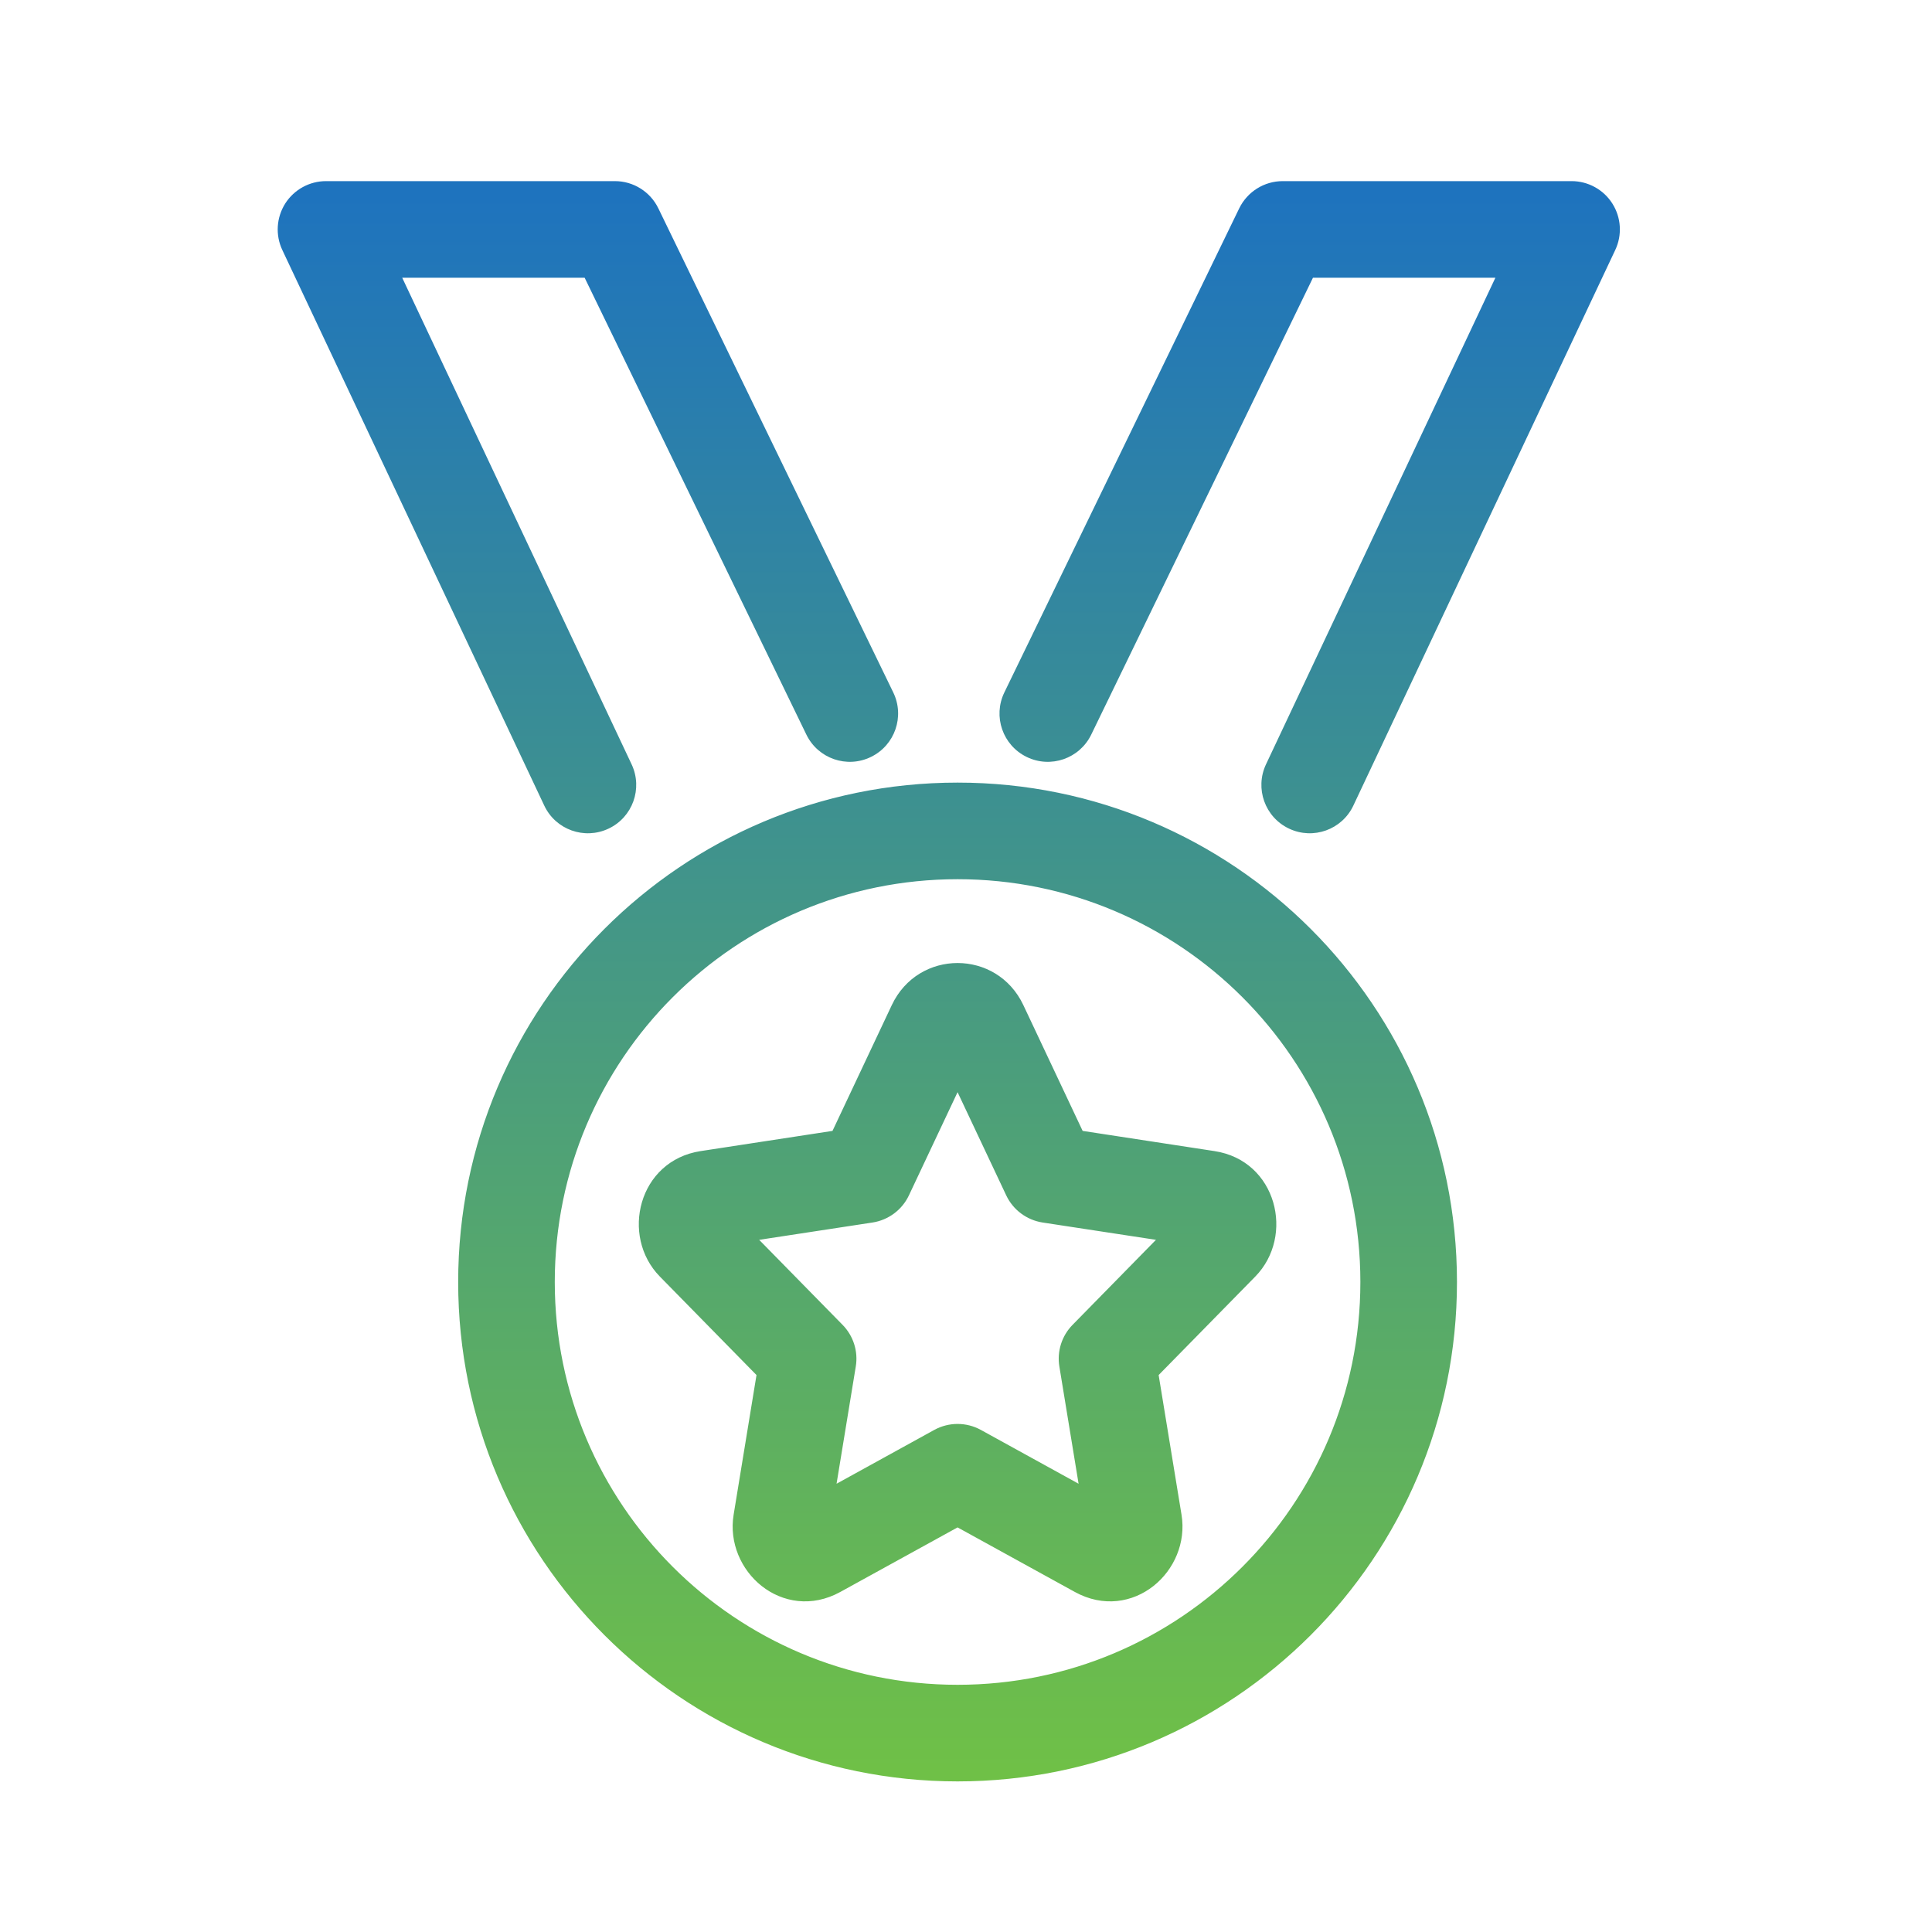
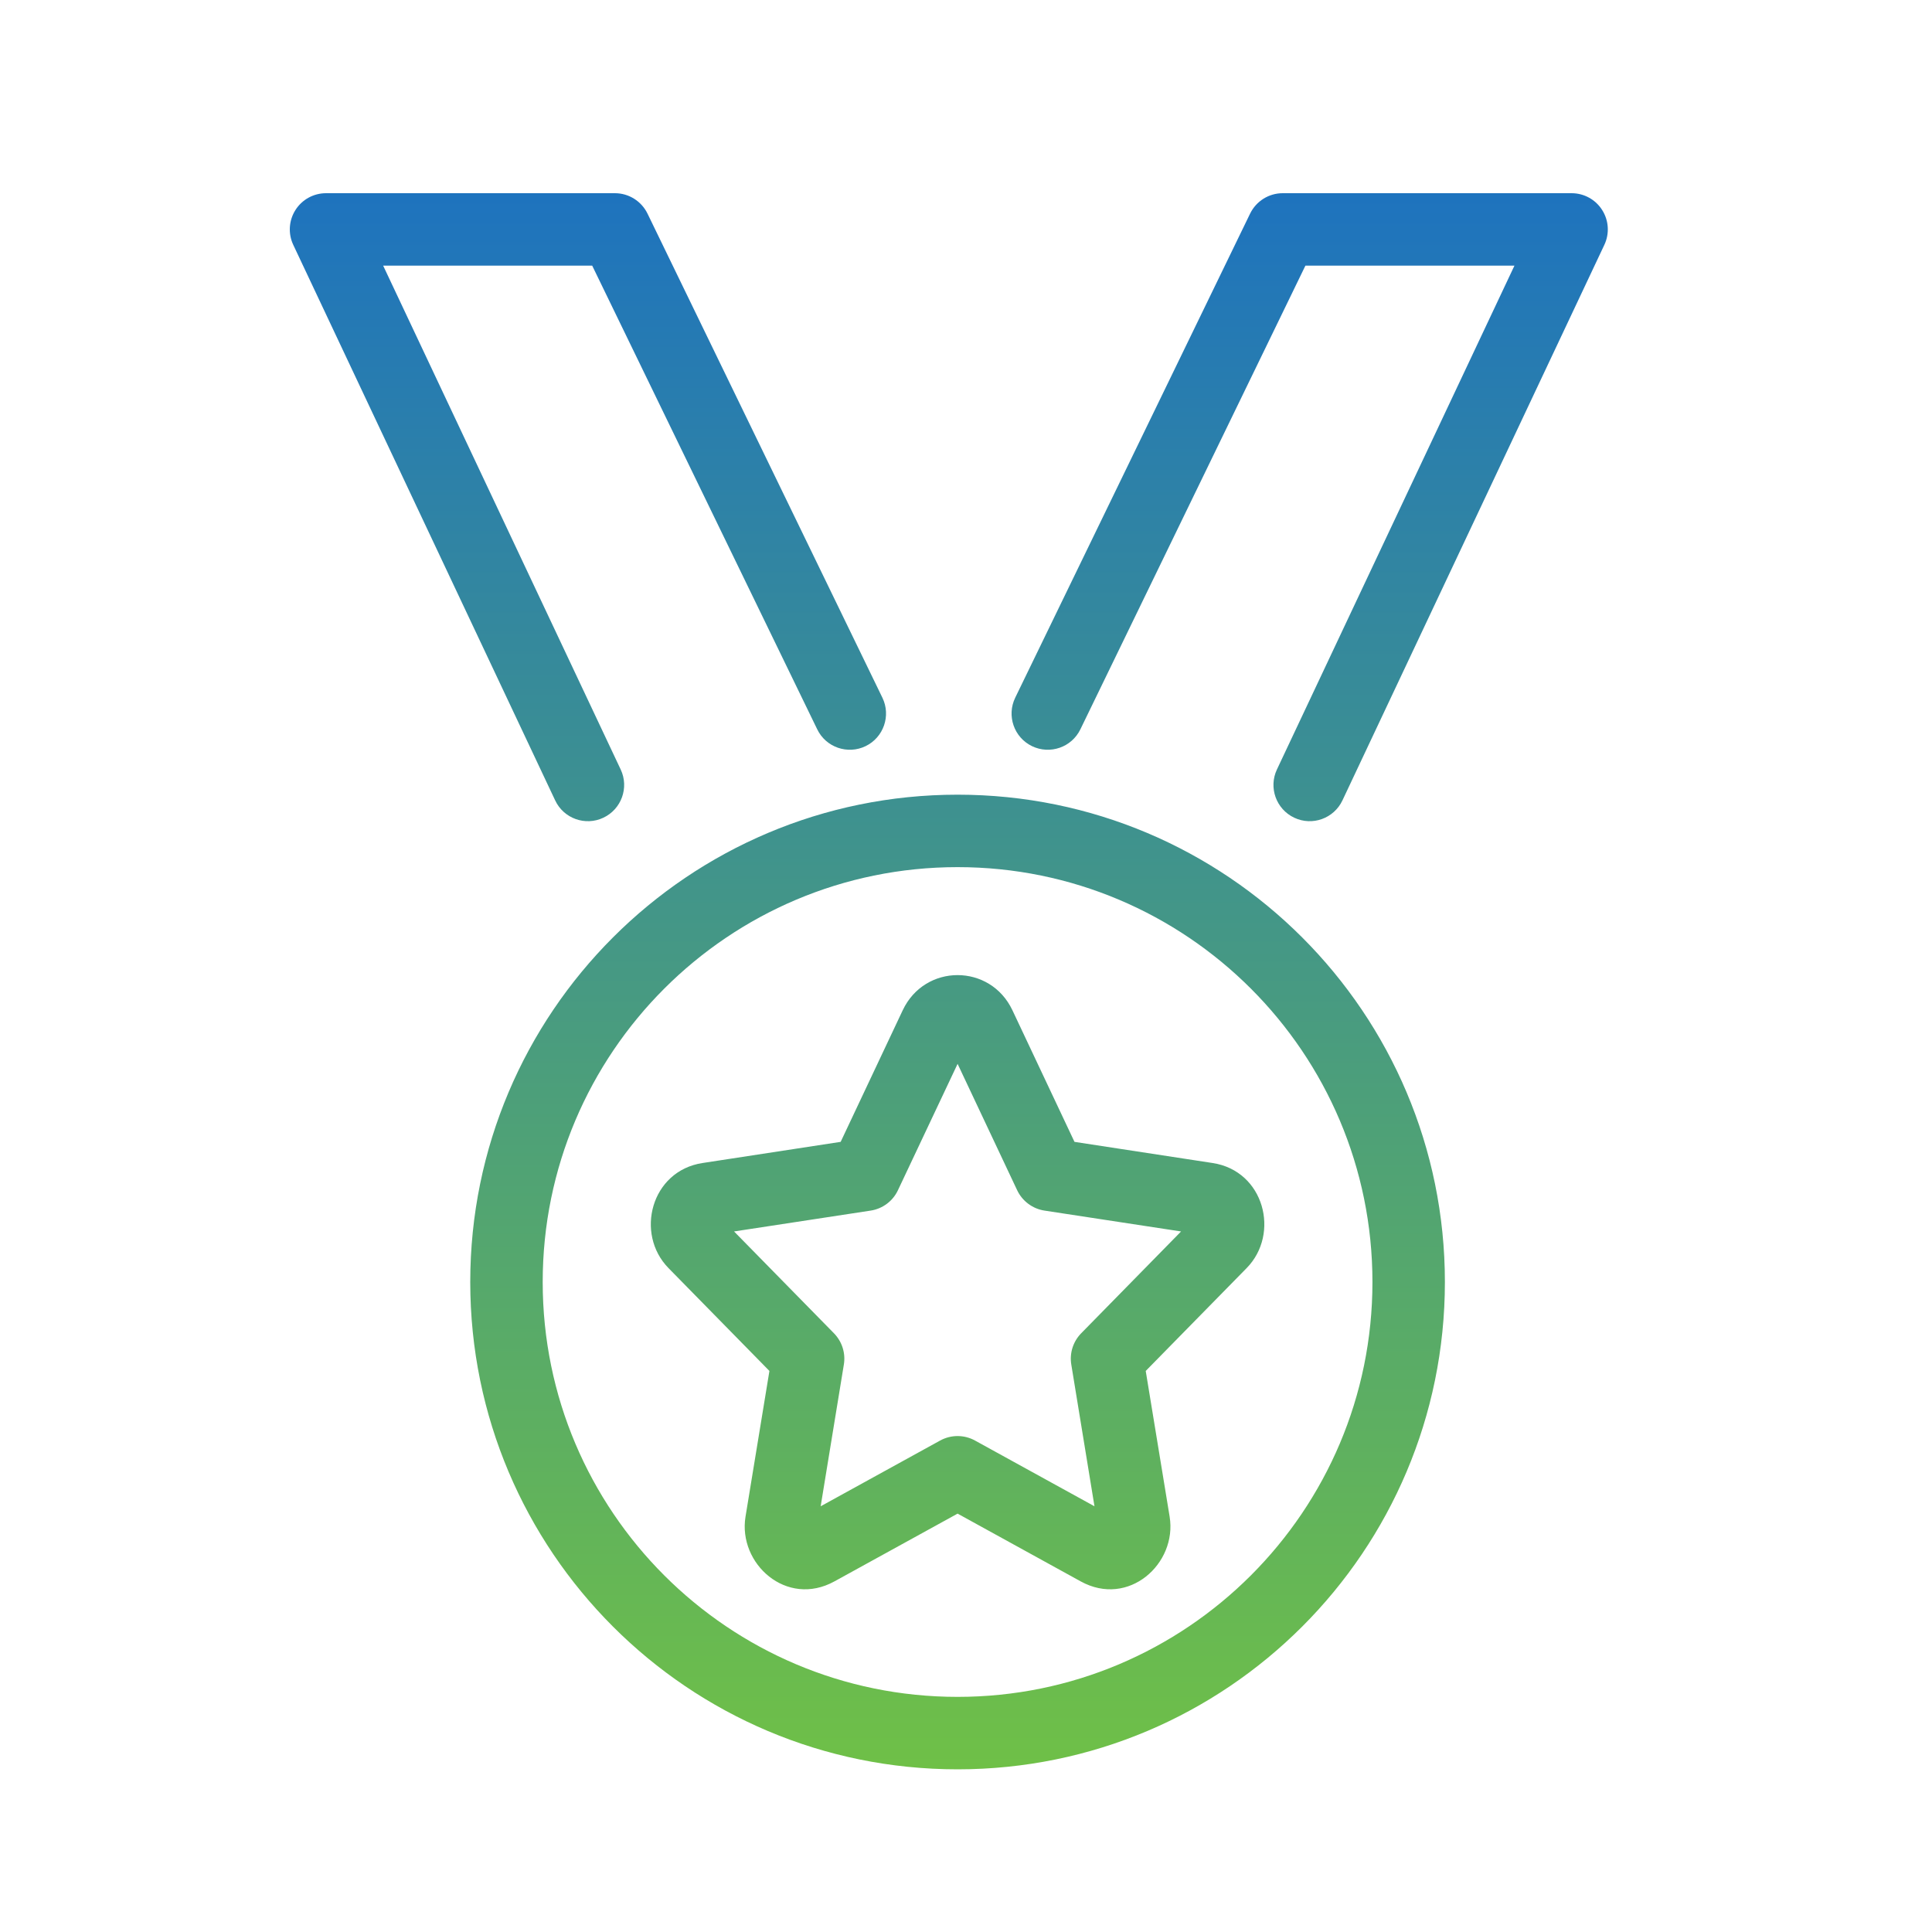
<svg xmlns="http://www.w3.org/2000/svg" width="40" height="40" viewBox="0 0 40 40" fill="none">
  <path fill-rule="evenodd" clip-rule="evenodd" d="M12.731 4C13.018 4 13.28 4.164 13.406 4.423L18.269 14.445C18.45 14.818 18.294 15.267 17.922 15.448C17.549 15.628 17.1 15.473 16.92 15.1L12.261 5.5H7.933L12.851 15.932C13.027 16.306 12.867 16.753 12.492 16.93C12.117 17.107 11.67 16.946 11.494 16.571L6.072 5.07C5.962 4.837 5.979 4.565 6.117 4.348C6.254 4.131 6.493 4 6.75 4H12.731ZM19.826 16.453C14.253 16.453 9.736 20.97 9.736 26.543C9.736 32.115 14.253 36.632 19.826 36.632C25.398 36.632 29.915 32.115 29.915 26.543C29.915 20.97 25.398 16.453 19.826 16.453ZM11.236 26.543C11.236 21.799 15.082 17.953 19.826 17.953C24.569 17.953 28.415 21.799 28.415 26.543C28.415 31.286 24.569 35.132 19.826 35.132C15.082 35.132 11.236 31.286 11.236 26.543ZM25.882 4.423C26.008 4.164 26.27 4 26.557 4H32.538C32.795 4 33.034 4.131 33.171 4.348C33.309 4.565 33.326 4.837 33.216 5.07L27.794 16.571C27.617 16.946 27.17 17.107 26.796 16.93C26.421 16.753 26.261 16.306 26.437 15.932L31.355 5.5H27.027L22.368 15.1C22.187 15.473 21.739 15.628 21.366 15.448C20.993 15.267 20.838 14.818 21.019 14.445L25.882 4.423ZM18.591 24.642L19.826 22.026L21.059 24.642C21.166 24.868 21.378 25.026 21.624 25.064L24.453 25.496L22.384 27.605C22.217 27.776 22.141 28.016 22.18 28.252L22.66 31.186L20.187 29.825C19.962 29.701 19.689 29.701 19.464 29.825L16.991 31.186L17.471 28.252C17.51 28.016 17.434 27.776 17.267 27.605L15.198 25.496L18.027 25.064C18.273 25.026 18.485 24.868 18.591 24.642ZM18.69 20.916C19.148 19.946 20.503 19.946 20.961 20.916L20.961 20.916L22.246 23.641L25.106 24.079C26.174 24.242 26.508 25.544 25.81 26.255L25.81 26.255L23.721 28.384L24.216 31.4L24.216 31.401C24.375 32.373 23.366 33.287 22.375 32.741L22.375 32.741L19.826 31.338L17.276 32.741L17.276 32.741C16.285 33.287 15.276 32.373 15.435 31.401L15.93 28.384L13.841 26.255L13.841 26.255C13.143 25.544 13.477 24.242 14.545 24.079L14.545 24.079L17.405 23.641L18.69 20.916L18.69 20.916Z" fill="url(#paint0_linear_31_433)" />
-   <path d="M13.406 4.423L13.181 4.532L13.181 4.532L13.406 4.423ZM18.269 14.445L18.494 14.336L18.494 14.336L18.269 14.445ZM17.922 15.448L18.031 15.672L18.031 15.672L17.922 15.448ZM16.92 15.1L17.145 14.991L17.145 14.991L16.92 15.1ZM12.261 5.5L12.486 5.391C12.444 5.305 12.357 5.25 12.261 5.25V5.5ZM7.933 5.5V5.25C7.847 5.25 7.767 5.294 7.722 5.366C7.676 5.438 7.67 5.529 7.707 5.607L7.933 5.5ZM12.851 15.932L12.624 16.038L12.624 16.038L12.851 15.932ZM12.492 16.93L12.385 16.704L12.385 16.704L12.492 16.93ZM11.494 16.571L11.268 16.678L11.268 16.678L11.494 16.571ZM6.072 5.07L5.845 5.176L5.845 5.176L6.072 5.07ZM6.117 4.348L6.328 4.482L6.328 4.482L6.117 4.348ZM25.882 4.423L26.107 4.532L26.107 4.532L25.882 4.423ZM33.216 5.07L33.442 5.176L33.442 5.176L33.216 5.07ZM27.794 16.571L28.02 16.678L28.02 16.678L27.794 16.571ZM26.796 16.93L26.902 16.704L26.902 16.704L26.796 16.93ZM26.437 15.932L26.663 16.038L26.663 16.038L26.437 15.932ZM31.355 5.5L31.581 5.607C31.618 5.529 31.612 5.438 31.566 5.366C31.52 5.294 31.441 5.25 31.355 5.25V5.5ZM27.027 5.5V5.25C26.931 5.25 26.843 5.305 26.802 5.391L27.027 5.5ZM22.368 15.1L22.143 14.991L22.143 14.991L22.368 15.1ZM21.366 15.448L21.475 15.223L21.475 15.223L21.366 15.448ZM21.019 14.445L20.794 14.336L20.794 14.336L21.019 14.445ZM19.826 22.026L20.052 21.919C20.01 21.831 19.922 21.776 19.826 21.776C19.729 21.776 19.641 21.831 19.599 21.919L19.826 22.026ZM18.591 24.642L18.818 24.749L18.818 24.749L18.591 24.642ZM21.059 24.642L20.833 24.749L20.833 24.749L21.059 24.642ZM21.624 25.064L21.587 25.311L21.587 25.311L21.624 25.064ZM24.453 25.496L24.631 25.671C24.697 25.604 24.72 25.506 24.69 25.417C24.661 25.328 24.584 25.263 24.491 25.249L24.453 25.496ZM22.384 27.605L22.206 27.43L22.206 27.43L22.384 27.605ZM22.18 28.252L21.933 28.292L21.933 28.292L22.18 28.252ZM22.66 31.186L22.54 31.405C22.624 31.451 22.727 31.445 22.805 31.39C22.883 31.335 22.923 31.24 22.907 31.145L22.66 31.186ZM20.187 29.825L20.067 30.044L20.067 30.044L20.187 29.825ZM19.464 29.825L19.584 30.044L19.584 30.044L19.464 29.825ZM16.991 31.186L16.744 31.145C16.728 31.24 16.768 31.335 16.846 31.39C16.924 31.445 17.027 31.451 17.111 31.405L16.991 31.186ZM17.471 28.252L17.718 28.292L17.718 28.292L17.471 28.252ZM17.267 27.605L17.445 27.43L17.445 27.43L17.267 27.605ZM15.198 25.496L15.16 25.249C15.067 25.263 14.991 25.328 14.961 25.417C14.931 25.506 14.954 25.604 15.02 25.671L15.198 25.496ZM18.027 25.064L18.064 25.311L18.064 25.311L18.027 25.064ZM20.961 20.916L20.735 21.023L20.737 21.028L20.961 20.916ZM18.69 20.916L18.464 20.809L18.463 20.812L18.69 20.916ZM20.961 20.916L21.187 20.809L21.184 20.804L20.961 20.916ZM22.246 23.641L22.02 23.748C22.055 23.823 22.126 23.876 22.208 23.888L22.246 23.641ZM25.106 24.079L25.069 24.326L25.069 24.326L25.106 24.079ZM25.81 26.255L25.632 26.08L25.631 26.08L25.81 26.255ZM25.81 26.255L25.989 26.43L25.989 26.43L25.81 26.255ZM23.721 28.384L23.543 28.209C23.487 28.266 23.462 28.346 23.475 28.424L23.721 28.384ZM24.216 31.4L23.969 31.441L23.969 31.443L24.216 31.4ZM24.216 31.401L24.462 31.36L24.462 31.358L24.216 31.401ZM22.375 32.741L22.495 32.522L22.493 32.52L22.375 32.741ZM22.375 32.741L22.254 32.96L22.256 32.961L22.375 32.741ZM19.826 31.338L19.946 31.119C19.871 31.077 19.78 31.077 19.705 31.119L19.826 31.338ZM17.276 32.741L17.156 32.522L17.155 32.522L17.276 32.741ZM17.276 32.741L17.397 32.96L17.398 32.959L17.276 32.741ZM15.435 31.401L15.682 31.441L15.682 31.441L15.435 31.401ZM15.93 28.384L16.176 28.424C16.189 28.346 16.164 28.266 16.108 28.209L15.93 28.384ZM13.841 26.255L14.019 26.08L14.018 26.078L13.841 26.255ZM13.841 26.255L13.662 26.43L13.664 26.431L13.841 26.255ZM14.545 24.079L14.582 24.326C14.589 24.325 14.595 24.324 14.602 24.322L14.545 24.079ZM14.545 24.079L14.507 23.832C14.5 23.833 14.494 23.834 14.487 23.835L14.545 24.079ZM17.405 23.641L17.443 23.888C17.525 23.876 17.596 23.823 17.631 23.748L17.405 23.641ZM18.69 20.916L18.916 21.023L18.918 21.019L18.69 20.916ZM13.63 4.313C13.463 3.969 13.114 3.75 12.731 3.75V4.25C12.922 4.25 13.097 4.359 13.181 4.532L13.63 4.313ZM18.494 14.336L13.63 4.313L13.181 4.532L18.044 14.555L18.494 14.336ZM18.031 15.672C18.528 15.431 18.735 14.833 18.494 14.336L18.044 14.555C18.165 14.803 18.061 15.102 17.813 15.223L18.031 15.672ZM16.695 15.209C16.936 15.706 17.534 15.914 18.031 15.672L17.813 15.223C17.564 15.343 17.265 15.239 17.145 14.991L16.695 15.209ZM12.036 5.609L16.695 15.209L17.145 14.991L12.486 5.391L12.036 5.609ZM7.933 5.75H12.261V5.25H7.933V5.75ZM13.077 15.825L8.159 5.393L7.707 5.607L12.624 16.038L13.077 15.825ZM12.599 17.156C13.098 16.921 13.312 16.325 13.077 15.825L12.624 16.038C12.742 16.288 12.635 16.586 12.385 16.704L12.599 17.156ZM11.268 16.678C11.503 17.178 12.099 17.392 12.599 17.156L12.385 16.704C12.136 16.822 11.838 16.715 11.72 16.465L11.268 16.678ZM5.845 5.176L11.268 16.678L11.72 16.465L6.298 4.963L5.845 5.176ZM5.905 4.214C5.722 4.504 5.699 4.867 5.845 5.176L6.298 4.963C6.225 4.808 6.236 4.627 6.328 4.482L5.905 4.214ZM6.75 3.75C6.408 3.75 6.089 3.925 5.905 4.214L6.328 4.482C6.419 4.338 6.579 4.25 6.75 4.25V3.75ZM12.731 3.75H6.75V4.25H12.731V3.75ZM9.986 26.543C9.986 21.108 14.391 16.703 19.826 16.703V16.203C14.115 16.203 9.486 20.832 9.486 26.543H9.986ZM19.826 36.382C14.391 36.382 9.986 31.977 9.986 26.543H9.486C9.486 32.253 14.115 36.882 19.826 36.882V36.382ZM29.665 26.543C29.665 31.977 25.26 36.382 19.826 36.382V36.882C25.536 36.882 30.165 32.253 30.165 26.543H29.665ZM19.826 16.703C25.26 16.703 29.665 21.108 29.665 26.543H30.165C30.165 20.832 25.536 16.203 19.826 16.203V16.703ZM19.826 17.703C14.944 17.703 10.986 21.66 10.986 26.543H11.486C11.486 21.937 15.22 18.203 19.826 18.203V17.703ZM28.665 26.543C28.665 21.66 24.707 17.703 19.826 17.703V18.203C24.431 18.203 28.165 21.937 28.165 26.543H28.665ZM19.826 35.382C24.707 35.382 28.665 31.424 28.665 26.543H28.165C28.165 31.148 24.431 34.882 19.826 34.882V35.382ZM10.986 26.543C10.986 31.424 14.944 35.382 19.826 35.382V34.882C15.22 34.882 11.486 31.148 11.486 26.543H10.986ZM26.557 3.75C26.174 3.75 25.825 3.969 25.657 4.313L26.107 4.532C26.191 4.359 26.365 4.25 26.557 4.25V3.75ZM32.538 3.75H26.557V4.25H32.538V3.75ZM33.382 4.214C33.199 3.925 32.88 3.75 32.538 3.75V4.25C32.709 4.25 32.868 4.338 32.96 4.482L33.382 4.214ZM33.442 5.176C33.588 4.867 33.566 4.504 33.382 4.214L32.96 4.482C33.052 4.627 33.063 4.808 32.99 4.963L33.442 5.176ZM28.02 16.678L33.442 5.176L32.99 4.963L27.568 16.465L28.02 16.678ZM26.689 17.156C27.189 17.392 27.785 17.178 28.02 16.678L27.568 16.465C27.45 16.715 27.152 16.822 26.902 16.704L26.689 17.156ZM26.211 15.825C25.976 16.325 26.19 16.921 26.689 17.156L26.902 16.704C26.653 16.586 26.546 16.288 26.663 16.038L26.211 15.825ZM31.129 5.393L26.211 15.825L26.663 16.038L31.581 5.607L31.129 5.393ZM27.027 5.75H31.355V5.25H27.027V5.75ZM22.593 15.209L27.252 5.609L26.802 5.391L22.143 14.991L22.593 15.209ZM21.257 15.672C21.754 15.914 22.352 15.706 22.593 15.209L22.143 14.991C22.023 15.239 21.724 15.343 21.475 15.223L21.257 15.672ZM20.794 14.336C20.553 14.833 20.76 15.431 21.257 15.672L21.475 15.223C21.227 15.102 21.123 14.803 21.244 14.555L20.794 14.336ZM25.657 4.313L20.794 14.336L21.244 14.555L26.107 4.532L25.657 4.313ZM19.599 21.919L18.365 24.535L18.818 24.749L20.052 22.132L19.599 21.919ZM21.286 24.535L20.052 21.919L19.599 22.132L20.833 24.749L21.286 24.535ZM21.662 24.816C21.498 24.791 21.357 24.686 21.286 24.535L20.833 24.749C20.975 25.05 21.258 25.26 21.587 25.311L21.662 24.816ZM24.491 25.249L21.662 24.816L21.587 25.311L24.415 25.743L24.491 25.249ZM22.563 27.78L24.631 25.671L24.275 25.321L22.206 27.43L22.563 27.78ZM22.426 28.211C22.401 28.054 22.451 27.894 22.563 27.78L22.206 27.43C21.983 27.657 21.881 27.977 21.933 28.292L22.426 28.211ZM22.907 31.145L22.426 28.211L21.933 28.292L22.414 31.226L22.907 31.145ZM20.067 30.044L22.54 31.405L22.781 30.967L20.308 29.605L20.067 30.044ZM19.584 30.044C19.735 29.961 19.916 29.961 20.067 30.044L20.308 29.605C20.008 29.44 19.643 29.44 19.343 29.605L19.584 30.044ZM17.111 31.405L19.584 30.044L19.343 29.605L16.87 30.967L17.111 31.405ZM17.225 28.211L16.744 31.145L17.237 31.226L17.718 28.292L17.225 28.211ZM17.088 27.78C17.2 27.894 17.25 28.054 17.225 28.211L17.718 28.292C17.77 27.977 17.668 27.657 17.445 27.43L17.088 27.78ZM15.02 25.671L17.088 27.78L17.445 27.43L15.376 25.321L15.02 25.671ZM17.989 24.816L15.16 25.249L15.236 25.743L18.064 25.311L17.989 24.816ZM18.365 24.535C18.294 24.686 18.153 24.791 17.989 24.816L18.064 25.311C18.393 25.26 18.676 25.05 18.818 24.749L18.365 24.535ZM21.187 20.809C20.639 19.648 19.012 19.648 18.464 20.809L18.916 21.023C19.284 20.244 20.367 20.244 20.735 21.023L21.187 20.809ZM21.184 20.804L21.184 20.804L20.737 21.028L20.737 21.028L21.184 20.804ZM22.472 23.535L21.187 20.809L20.735 21.023L22.02 23.748L22.472 23.535ZM25.144 23.832L22.284 23.394L22.208 23.888L25.069 24.326L25.144 23.832ZM25.989 26.43C26.812 25.59 26.436 24.029 25.144 23.832L25.069 24.326C25.912 24.455 26.203 25.497 25.632 26.08L25.989 26.43ZM25.989 26.43L25.989 26.429L25.631 26.08L25.631 26.08L25.989 26.43ZM23.9 28.559L25.989 26.43L25.632 26.08L23.543 28.209L23.9 28.559ZM24.462 31.36L23.968 28.344L23.475 28.424L23.969 31.441L24.462 31.36ZM24.462 31.358L24.462 31.358L23.969 31.443L23.969 31.443L24.462 31.358ZM22.254 32.96C22.845 33.285 23.453 33.175 23.882 32.836C24.303 32.503 24.558 31.943 24.462 31.36L23.969 31.441C24.033 31.831 23.863 32.214 23.572 32.444C23.288 32.669 22.896 32.742 22.495 32.522L22.254 32.96ZM22.256 32.961L22.256 32.961L22.493 32.52L22.493 32.52L22.256 32.961ZM19.705 31.557L22.254 32.96L22.495 32.522L19.946 31.119L19.705 31.557ZM17.397 32.96L19.946 31.557L19.705 31.119L17.156 32.522L17.397 32.96ZM17.398 32.959L17.398 32.959L17.155 32.522L17.155 32.522L17.398 32.959ZM15.189 31.36C15.093 31.943 15.348 32.503 15.769 32.836C16.198 33.175 16.806 33.285 17.397 32.96L17.156 32.522C16.755 32.742 16.363 32.669 16.079 32.444C15.788 32.214 15.618 31.831 15.682 31.441L15.189 31.36ZM15.683 28.344L15.189 31.36L15.682 31.441L16.176 28.424L15.683 28.344ZM13.662 26.43L15.751 28.559L16.108 28.209L14.019 26.08L13.662 26.43ZM13.664 26.431L13.664 26.432L14.018 26.078L14.018 26.078L13.664 26.431ZM14.507 23.832C13.215 24.029 12.838 25.59 13.662 26.43L14.019 26.08C13.448 25.497 13.739 24.455 14.582 24.326L14.507 23.832ZM14.487 23.835L14.487 23.835L14.602 24.322L14.602 24.322L14.487 23.835ZM17.367 23.394L14.507 23.832L14.582 24.326L17.443 23.888L17.367 23.394ZM18.464 20.809L17.179 23.535L17.631 23.748L18.916 21.023L18.464 20.809ZM18.463 20.812L18.463 20.812L18.918 21.019L18.918 21.019L18.463 20.812Z" fill="url(#paint1_linear_31_433)" />
  <defs>
    <linearGradient id="paint0_linear_31_433" x1="19.644" y1="4" x2="19.644" y2="36.632" gradientUnits="userSpaceOnUse">
      <stop stop-color="#1E73BE" />
      <stop offset="1" stop-color="#6FC047" />
    </linearGradient>
    <linearGradient id="paint1_linear_31_433" x1="19.644" y1="4" x2="19.644" y2="36.632" gradientUnits="userSpaceOnUse">
      <stop stop-color="#1E73BE" />
      <stop offset="1" stop-color="#6FC047" />
    </linearGradient>
  </defs>
</svg>